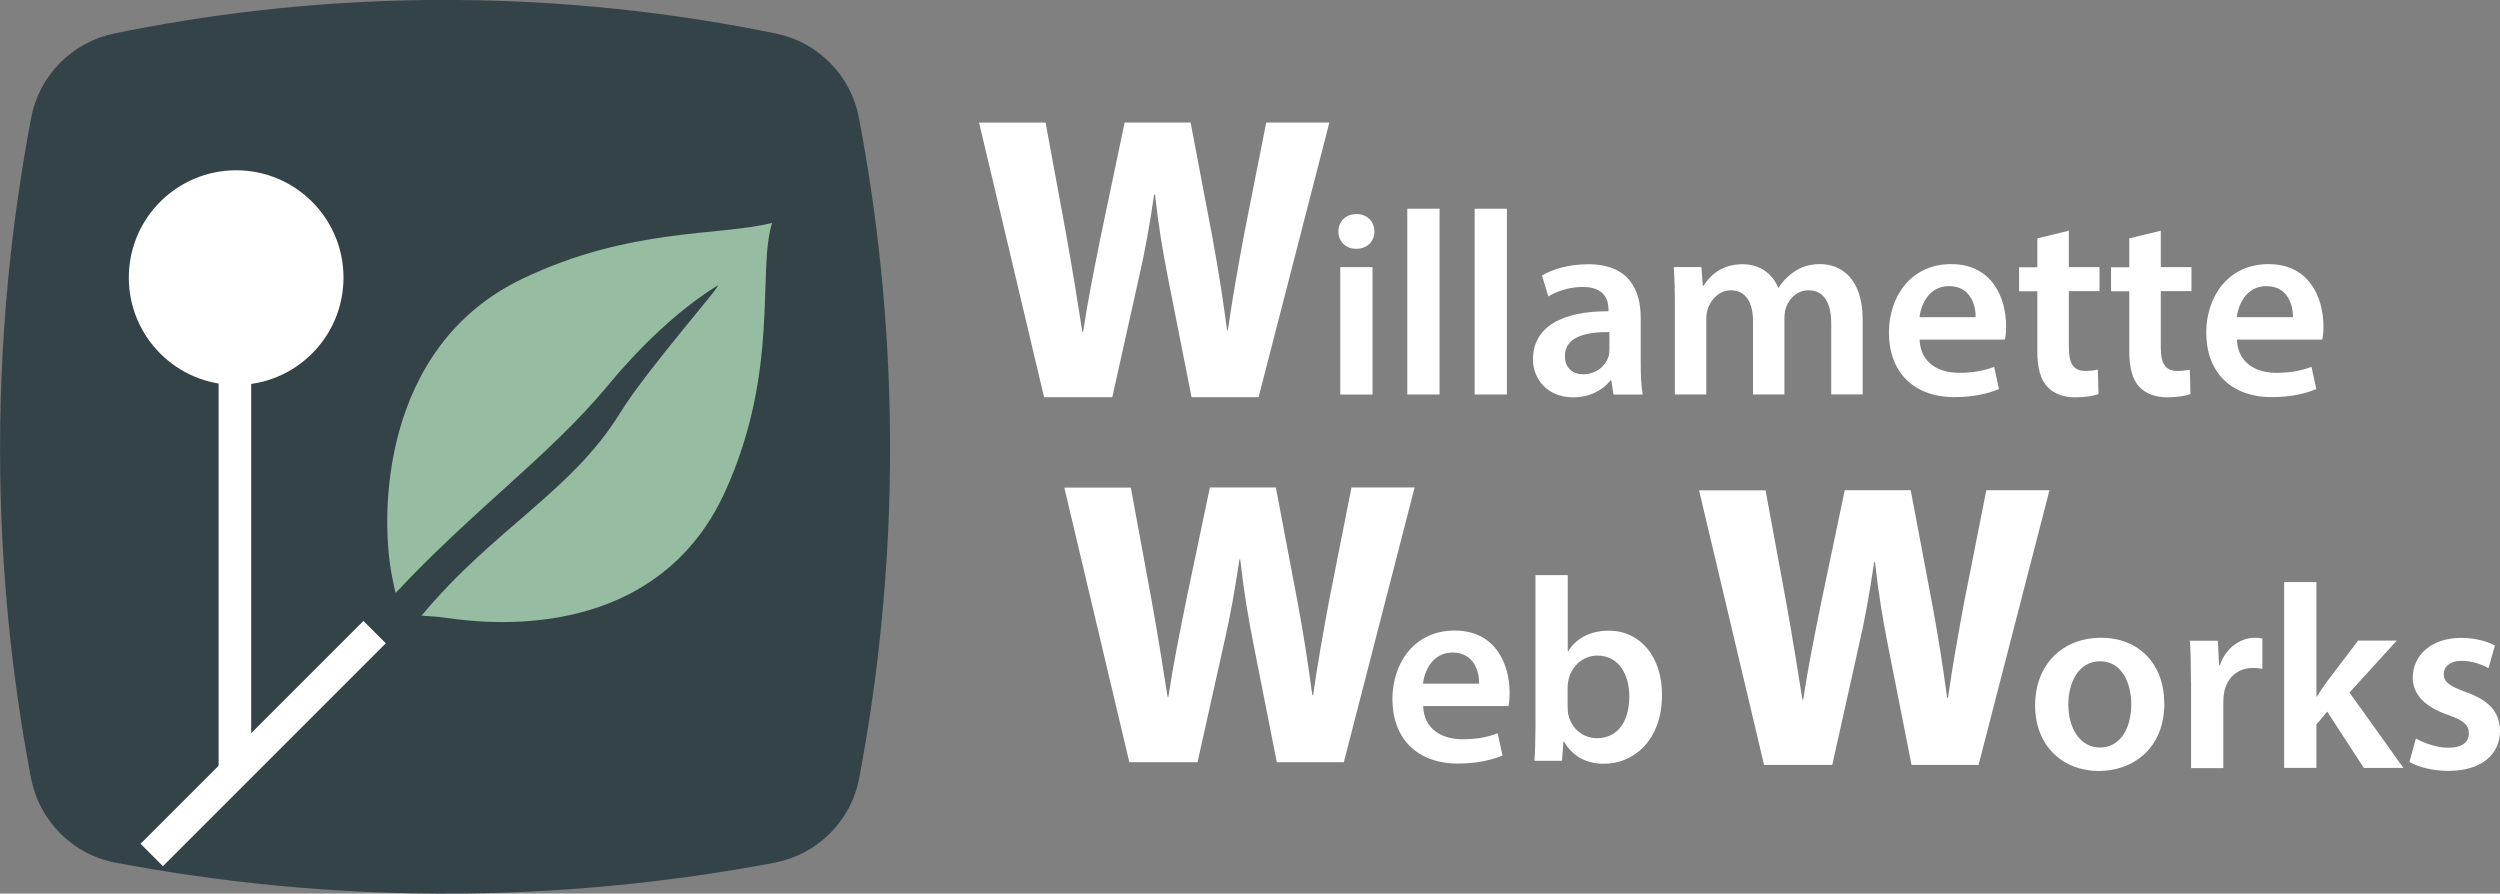
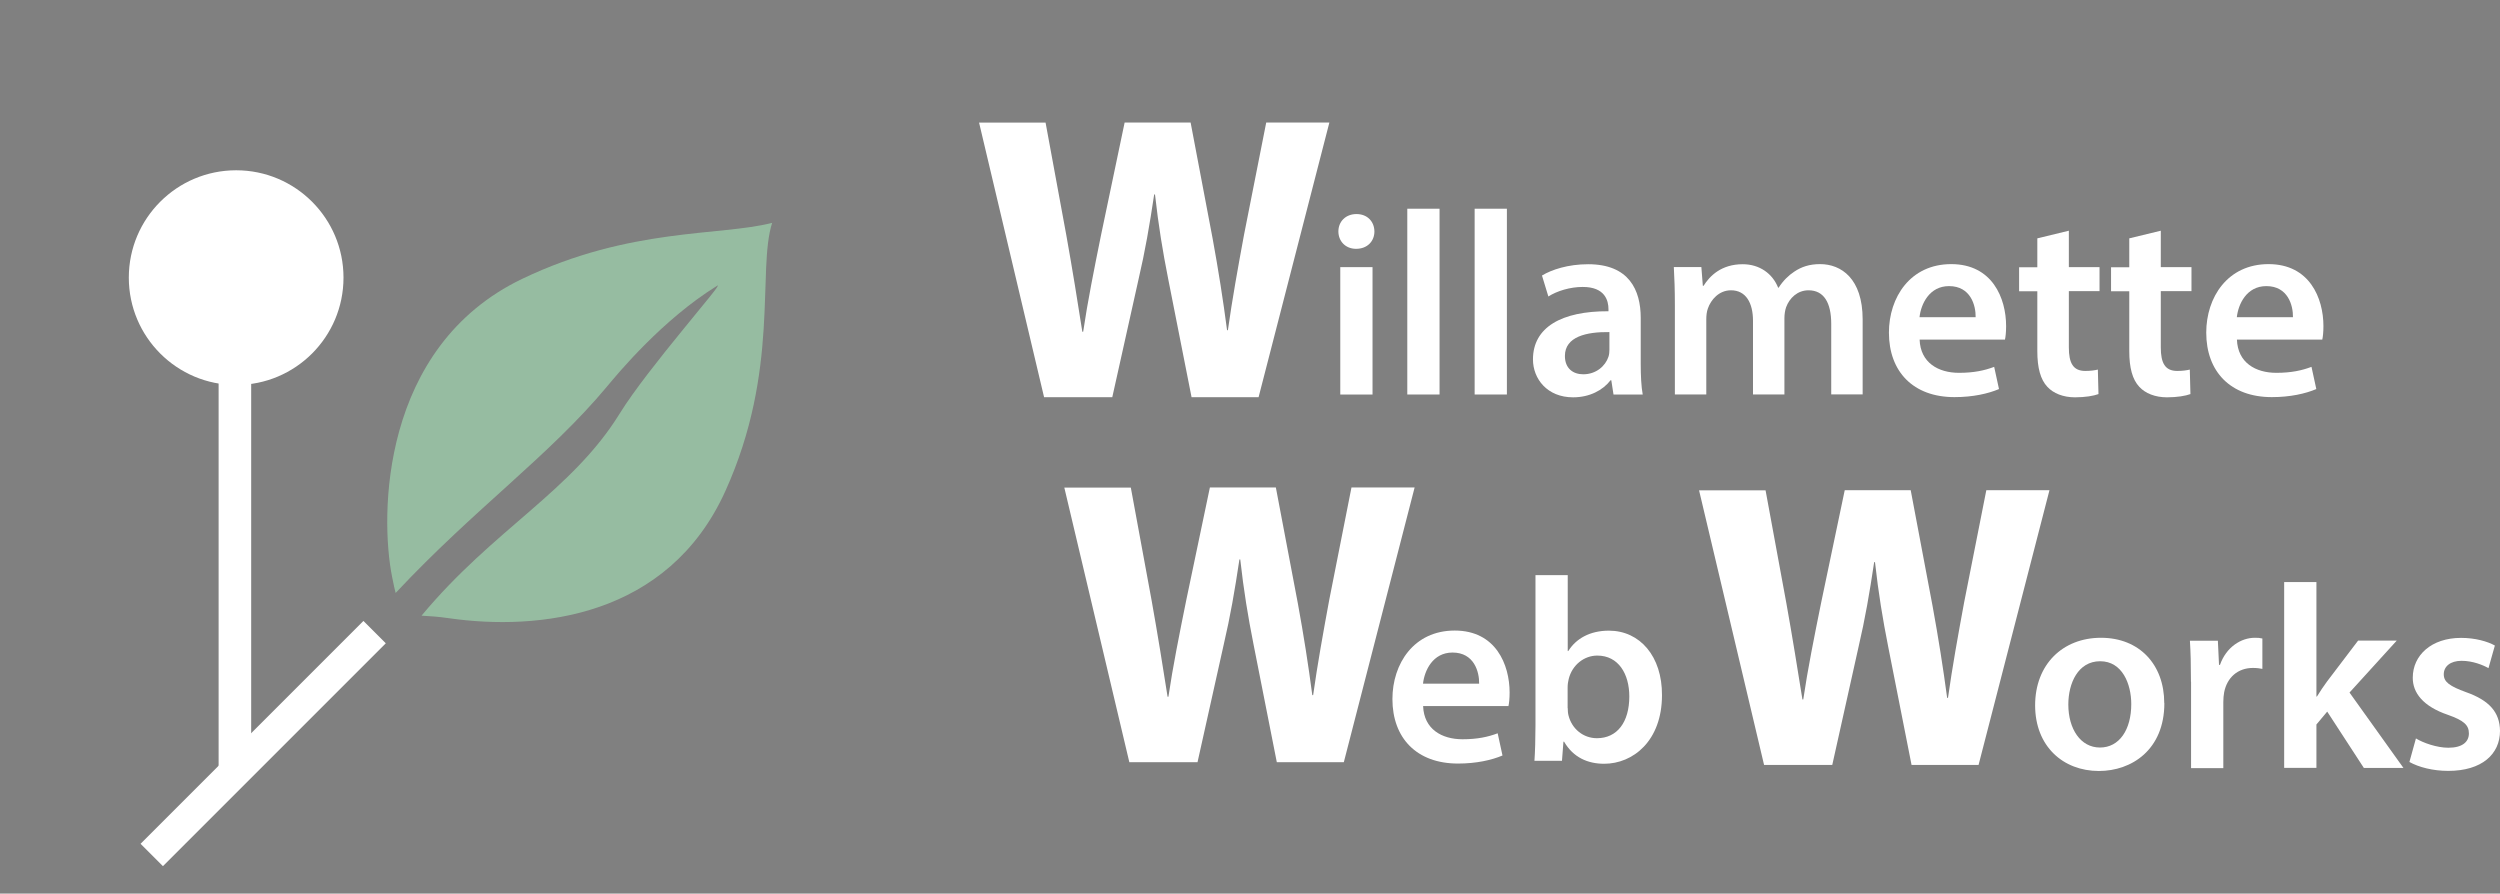
<svg xmlns="http://www.w3.org/2000/svg" id="Layer_2" viewBox="0 0 238.72 85.33">
  <rect x="0" y="0" width="238.72" height="85.33" fill="#808080" stroke="none" />
  <defs>
    <style>
      .cls-1 {
        stroke-width: 3.02px;
      }

      .cls-1, .cls-2 {
        fill: none;
        stroke: #fff;
        stroke-miterlimit: 10;
      }

      .cls-2 {
        stroke-width: 3.11px;
      }

      .cls-3 {
        fill: #344347;
      }

      .cls-4 {
        fill: #fff;
      }

      .cls-5 {
        fill: #96bca1;
      }
    </style>
  </defs>
  <g id="Layer_1-2" data-name="Layer_1">
    <g>
-       <path class="cls-3" d="M2.96,74.28c.78,4.1,3.97,7.32,8.06,8.09,9.25,1.75,20.45,3.08,33.16,2.95,11.28-.11,21.3-1.34,29.76-2.94,4.1-.78,7.32-3.96,8.1-8.06,1.7-9,3-19.86,2.95-32.16-.05-11.79-1.32-22.23-2.98-30.94-.77-4.03-3.9-7.19-7.92-8.02C64.96,1.33,53.7-.13,40.83,0c-11.43.12-21.51,1.47-29.89,3.19-4.04.83-7.19,3.99-7.96,8.04C1.19,20.68-.16,32.14.02,45.18c.15,10.99,1.36,20.79,2.94,29.11Z" />
      <polyline class="cls-2" points="22.43 73.94 22.43 50.8 22.43 29.43" />
      <circle class="cls-4" cx="22.55" cy="26.51" r="10.25" />
      <path class="cls-5" d="M37.79,56.61c7.51-8.03,14.64-13.06,20.17-19.7,1.06-1.27,5.3-6.4,10.53-9.63.82-.5-6.62,7.84-9.31,12.2-4.59,7.44-12.06,11.05-18.93,19.31.72.04,1.59.09,2.6.24,8.58,1.23,20.95-.07,26.41-12.13,5.24-11.59,3.02-21.06,4.47-25.62-4.96,1.28-13.58.42-23.85,5.34-13.58,6.5-13.6,22.69-12.44,28.46.25,1.26.14.68.34,1.55Z" />
      <line class="cls-1" x1="35.77" y1="60.36" x2="14.49" y2="81.64" />
    </g>
    <g>
      <path class="cls-4" d="M99.7,37.94l-6.21-26.23h6.35l1.99,10.8c.56,3.12,1.11,6.53,1.52,9.17h.08c.42-2.85,1.05-5.99,1.71-9.25l2.25-10.73h6.3l2.1,11.07c.56,3.06,1,5.86,1.38,8.76h.08c.41-2.92.96-5.97,1.54-9.11l2.12-10.72h6.03l-6.76,26.23h-6.4l-2.23-11.29c-.52-2.62-.93-5.1-1.26-8.07h-.08c-.44,2.95-.87,5.44-1.49,8.09l-2.51,11.27h-6.5Z" />
      <path class="cls-4" d="M107.84,72.79l-6.21-26.23h6.35l1.99,10.8c.56,3.12,1.11,6.53,1.52,9.17h.08c.42-2.85,1.05-5.99,1.71-9.25l2.25-10.73h6.3l2.1,11.07c.56,3.06,1,5.86,1.38,8.76h.08c.41-2.92.96-5.97,1.54-9.11l2.12-10.72h6.03l-6.76,26.23h-6.4l-2.23-11.29c-.52-2.62-.93-5.1-1.26-8.07h-.08c-.44,2.95-.87,5.44-1.49,8.09l-2.51,11.27h-6.5Z" />
      <path class="cls-4" d="M168.45,73.05l-6.21-26.23h6.35l1.99,10.8c.56,3.12,1.11,6.53,1.53,9.17h.08c.42-2.85,1.05-5.99,1.71-9.25l2.25-10.73h6.3l2.09,11.07c.56,3.06,1,5.86,1.39,8.76h.08c.41-2.92.96-5.97,1.54-9.11l2.12-10.72h6.03l-6.77,26.23h-6.4l-2.23-11.29c-.52-2.62-.93-5.1-1.26-8.07h-.08c-.44,2.95-.87,5.44-1.49,8.09l-2.51,11.27h-6.5Z" />
      <g>
        <path class="cls-4" d="M131.24,22.1c0,.92-.66,1.66-1.75,1.66-1.02,0-1.69-.74-1.69-1.66,0-.94.69-1.66,1.73-1.66s1.7.72,1.71,1.66ZM127.98,37.67v-12.16h3.08v12.16h-3.08Z" />
        <path class="cls-4" d="M134.38,19.93h3.08v17.74h-3.08v-17.74Z" />
        <path class="cls-4" d="M140.81,19.93h3.08v17.74h-3.08v-17.74Z" />
        <path class="cls-4" d="M154.07,37.67l-.21-1.36h-.07c-.74.96-2.01,1.63-3.58,1.63-2.47,0-3.83-1.77-3.83-3.62,0-3.07,2.73-4.62,7.21-4.6v-.2c0-.8-.32-2.13-2.47-2.12-1.19,0-2.44.38-3.27.91l-.61-2c.92-.56,2.49-1.08,4.41-1.08,3.9,0,5.02,2.46,5.02,5.13v4.38c0,1.11.05,2.18.19,2.93h-2.78ZM153.67,31.71c-2.17-.03-4.24.43-4.24,2.28,0,1.19.78,1.75,1.75,1.75,1.23,0,2.12-.79,2.41-1.68.07-.21.09-.46.09-.67v-1.68Z" />
        <path class="cls-4" d="M159.93,29.12c0-1.41-.04-2.57-.1-3.62h2.63l.14,1.79h.07c.59-.94,1.69-2.06,3.74-2.06,1.61,0,2.85.9,3.38,2.24h.05c.42-.66.94-1.17,1.49-1.53.7-.47,1.46-.72,2.47-.72,2.01,0,4.06,1.38,4.06,5.28v7.16h-3v-6.73c0-2.03-.7-3.21-2.17-3.21-1.05,0-1.82.74-2.14,1.62-.1.29-.16.68-.16,1.03v7.3h-3v-7.04c0-1.71-.68-2.91-2.1-2.91-1.15,0-1.92.9-2.21,1.74-.11.31-.15.67-.15,1.02v7.19h-3v-8.55Z" />
        <path class="cls-4" d="M183.3,32.43c.08,2.21,1.79,3.17,3.76,3.17,1.42,0,2.43-.22,3.36-.57l.46,2.12c-1.04.44-2.49.77-4.25.77-3.95,0-6.26-2.44-6.26-6.16,0-3.36,2.03-6.54,5.95-6.54s5.24,3.25,5.24,5.92c0,.57-.05,1.03-.11,1.29h-8.13ZM188.65,30.29c.02-1.13-.48-2.97-2.54-2.97-1.89,0-2.68,1.72-2.82,2.97h5.36Z" />
        <path class="cls-4" d="M197.55,22.02v3.49h2.93v2.29h-2.93v5.37c0,1.49.4,2.25,1.57,2.25.52,0,.92-.06,1.2-.13l.06,2.34c-.46.17-1.27.31-2.24.31-1.13,0-2.07-.38-2.64-1-.66-.7-.96-1.82-.96-3.41v-5.72h-1.74v-2.29h1.74v-2.76l3.01-.73Z" />
        <path class="cls-4" d="M206.33,22.02v3.49h2.93v2.29h-2.93v5.37c0,1.49.4,2.25,1.57,2.25.52,0,.92-.06,1.2-.13l.06,2.34c-.46.17-1.27.31-2.24.31-1.13,0-2.07-.38-2.64-1-.66-.7-.96-1.82-.96-3.41v-5.72h-1.74v-2.29h1.74v-2.76l3.01-.73Z" />
        <path class="cls-4" d="M213.6,32.43c.08,2.21,1.79,3.17,3.76,3.17,1.42,0,2.43-.22,3.36-.57l.46,2.12c-1.04.44-2.49.77-4.25.77-3.95,0-6.26-2.44-6.26-6.16,0-3.36,2.03-6.54,5.95-6.54s5.24,3.25,5.24,5.92c0,.57-.05,1.03-.11,1.29h-8.13ZM218.95,30.29c.02-1.13-.48-2.97-2.54-2.97-1.89,0-2.68,1.72-2.82,2.97h5.36Z" />
      </g>
      <g>
        <path class="cls-4" d="M135.89,67.42c.08,2.21,1.79,3.17,3.76,3.17,1.42,0,2.43-.22,3.36-.57l.46,2.12c-1.04.44-2.49.77-4.25.77-3.95,0-6.26-2.44-6.26-6.16,0-3.36,2.03-6.54,5.95-6.54s5.24,3.25,5.24,5.92c0,.57-.05,1.03-.11,1.29h-8.13ZM141.24,65.28c.02-1.13-.48-2.97-2.54-2.97-1.89,0-2.68,1.72-2.82,2.97h5.36Z" />
        <path class="cls-4" d="M146.52,72.66c.06-.82.1-2.16.1-3.41v-14.33h3.08v7.25h.05c.74-1.19,2.07-1.95,3.88-1.95,2.97,0,5.09,2.46,5.07,6.16,0,4.37-2.77,6.55-5.52,6.55-1.57,0-2.95-.6-3.83-2.11h-.06l-.14,1.83h-2.63ZM149.7,67.62c0,.26.02.5.08.72.32,1.25,1.39,2.15,2.71,2.15,1.93,0,3.09-1.53,3.09-3.99,0-2.14-1.03-3.9-3.06-3.9-1.25,0-2.4.89-2.73,2.25-.06.24-.1.5-.1.8v1.97Z" />
      </g>
      <g>
        <path class="cls-4" d="M206.67,67.14c0,4.47-3.14,6.48-6.25,6.48-3.43,0-6.09-2.37-6.09-6.27s2.63-6.45,6.29-6.45,6.04,2.55,6.04,6.24ZM197.5,67.27c0,2.34,1.17,4.11,3.02,4.11s2.99-1.7,2.99-4.15c0-1.91-.85-4.09-2.97-4.09s-3.04,2.11-3.04,4.13Z" />
        <path class="cls-4" d="M209.21,65.09c0-1.63-.03-2.83-.1-3.91h2.67l.11,2.31h.09c.6-1.71,2.02-2.59,3.33-2.59.3,0,.48.01.72.07v2.9c-.26-.05-.53-.09-.9-.09-1.46,0-2.48.93-2.75,2.33-.05.27-.08.59-.08.93v6.31h-3.08v-8.25Z" />
        <path class="cls-4" d="M221.19,66.51h.05c.29-.48.64-.99.96-1.43l2.97-3.91h3.69l-4.51,4.96,5.15,7.2h-3.78l-3.5-5.38-1.03,1.23v4.14h-3.08v-17.74h3.08v10.91Z" />
        <path class="cls-4" d="M230.69,70.51c.68.42,2,.89,3.1.89,1.35,0,1.96-.57,1.96-1.37s-.5-1.24-2-1.77c-2.38-.81-3.37-2.11-3.36-3.55,0-2.14,1.78-3.8,4.61-3.8,1.34,0,2.51.33,3.23.73l-.61,2.16c-.51-.29-1.49-.7-2.57-.7s-1.7.54-1.7,1.29.59,1.14,2.12,1.7c2.21.78,3.23,1.91,3.25,3.7,0,2.22-1.73,3.82-4.94,3.82-1.47,0-2.81-.35-3.71-.85l.62-2.24Z" />
      </g>
    </g>
  </g>
</svg>